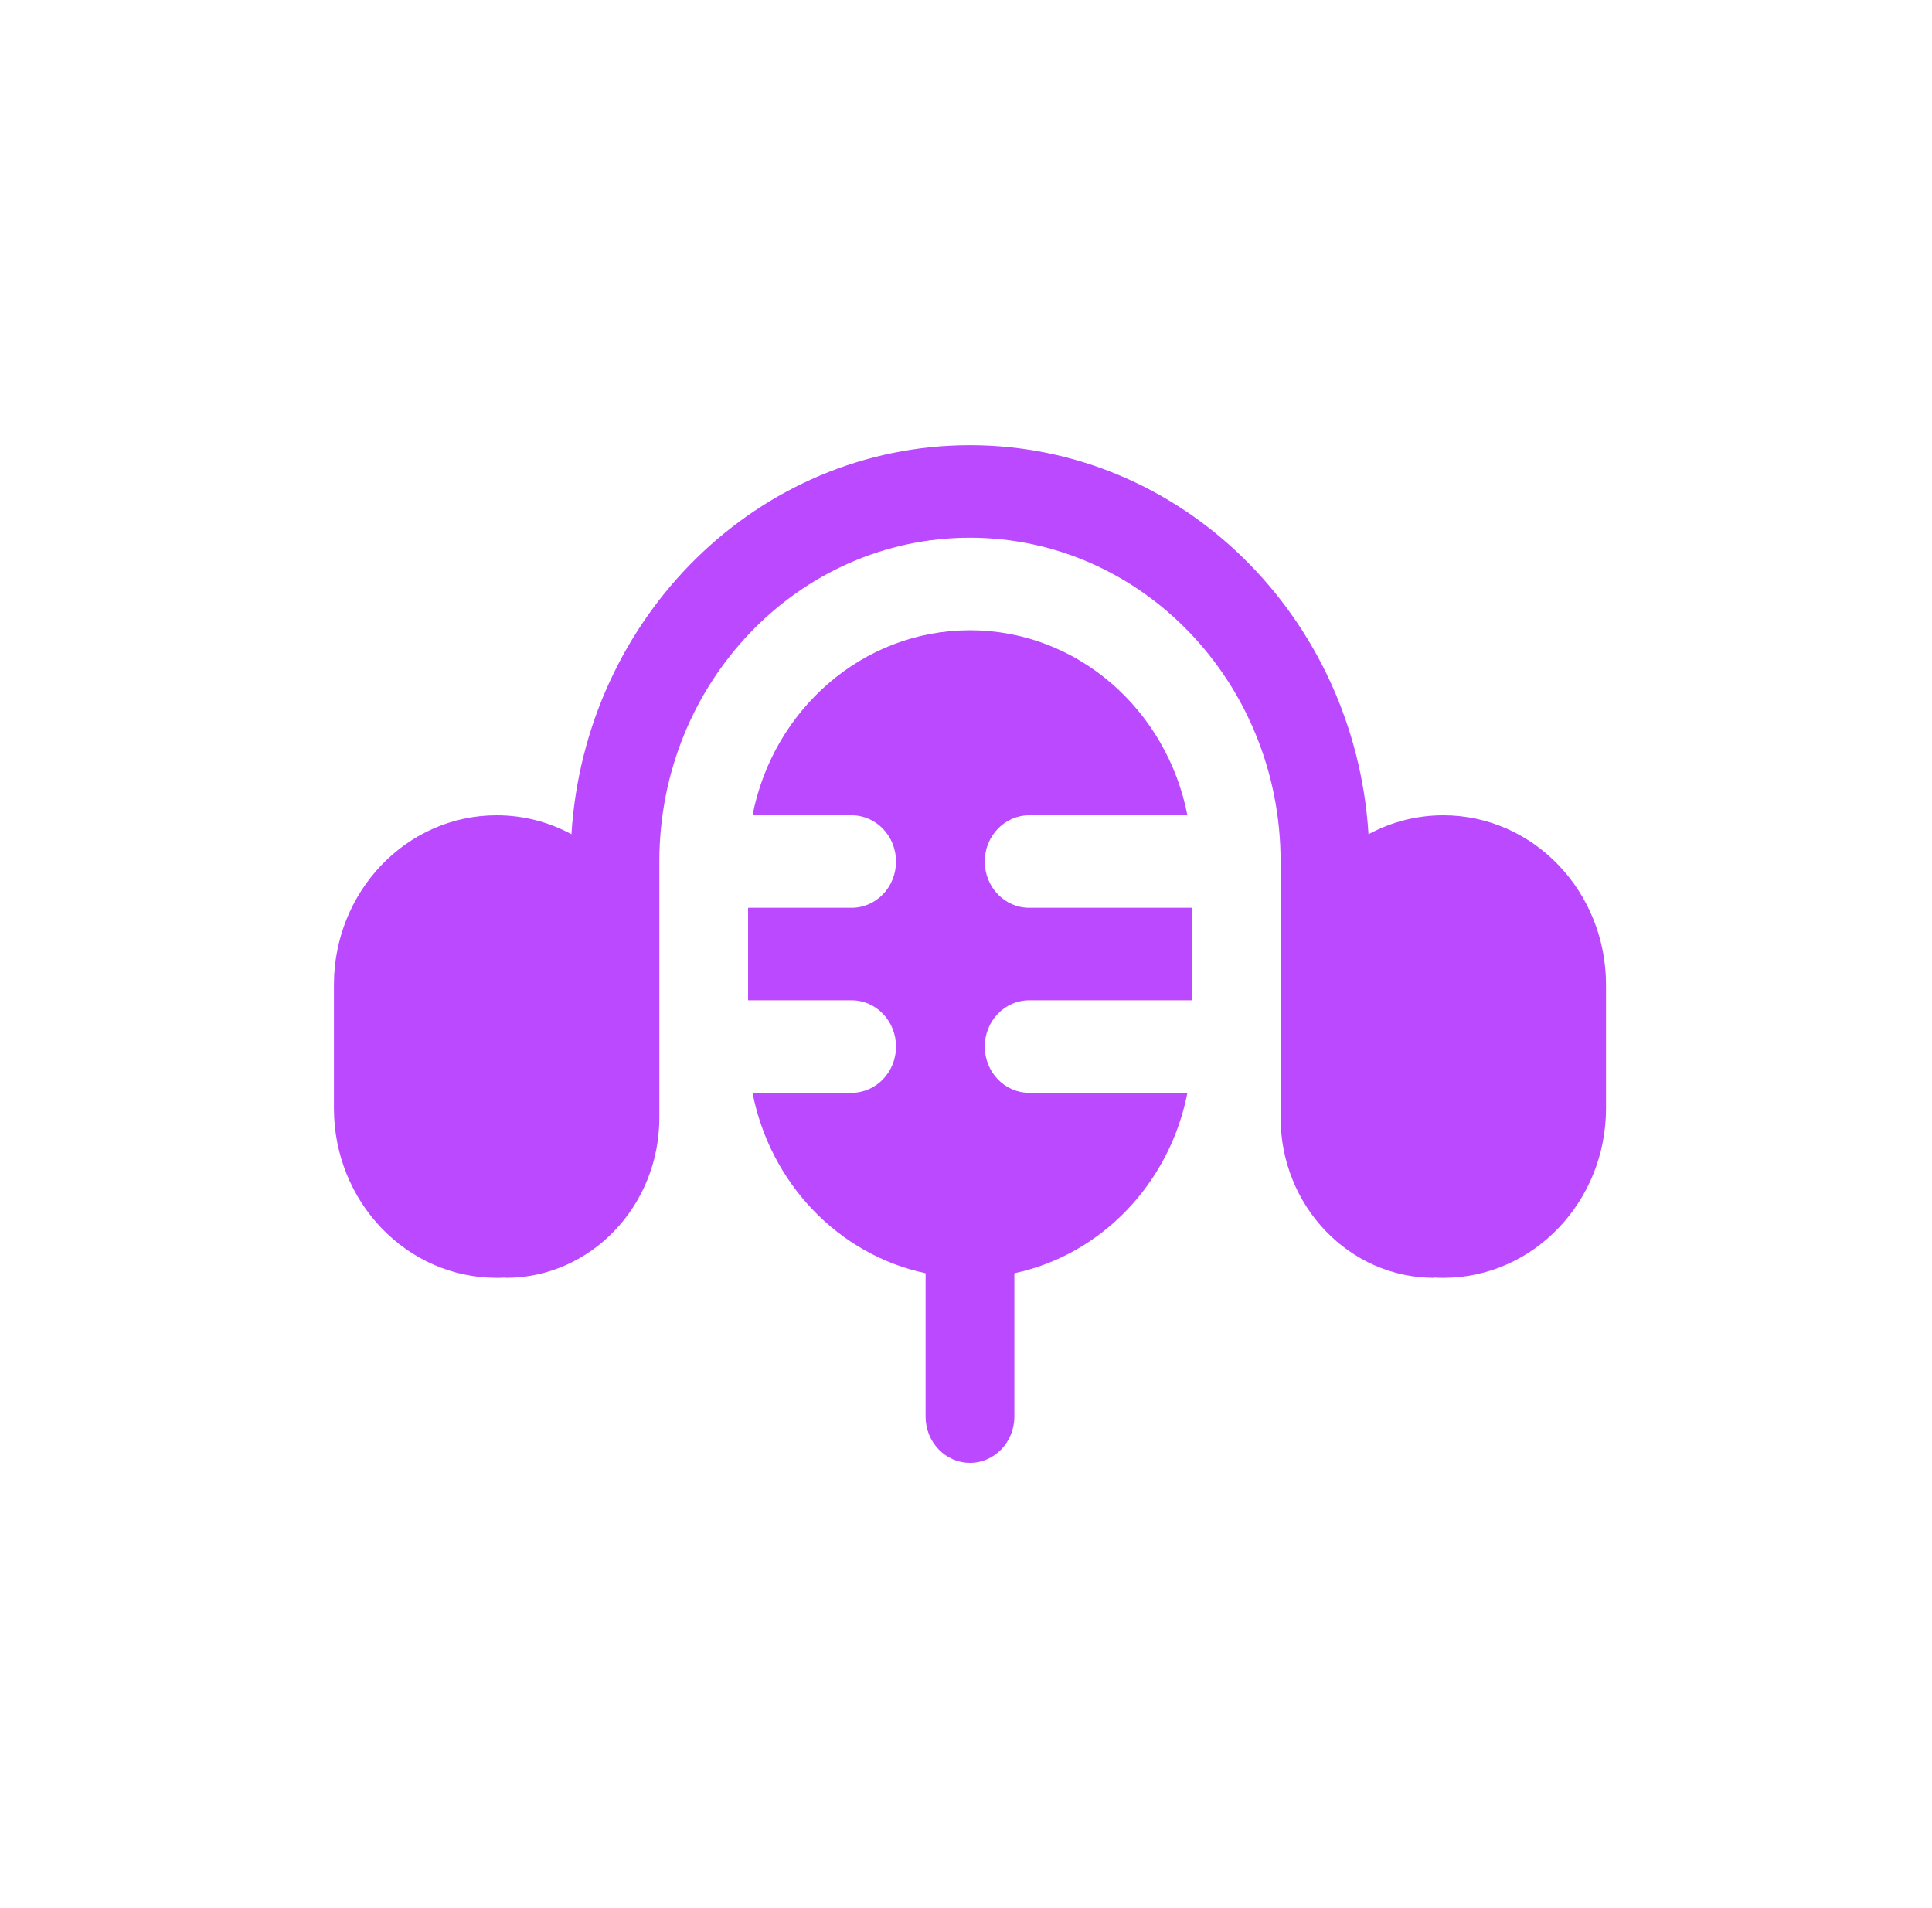
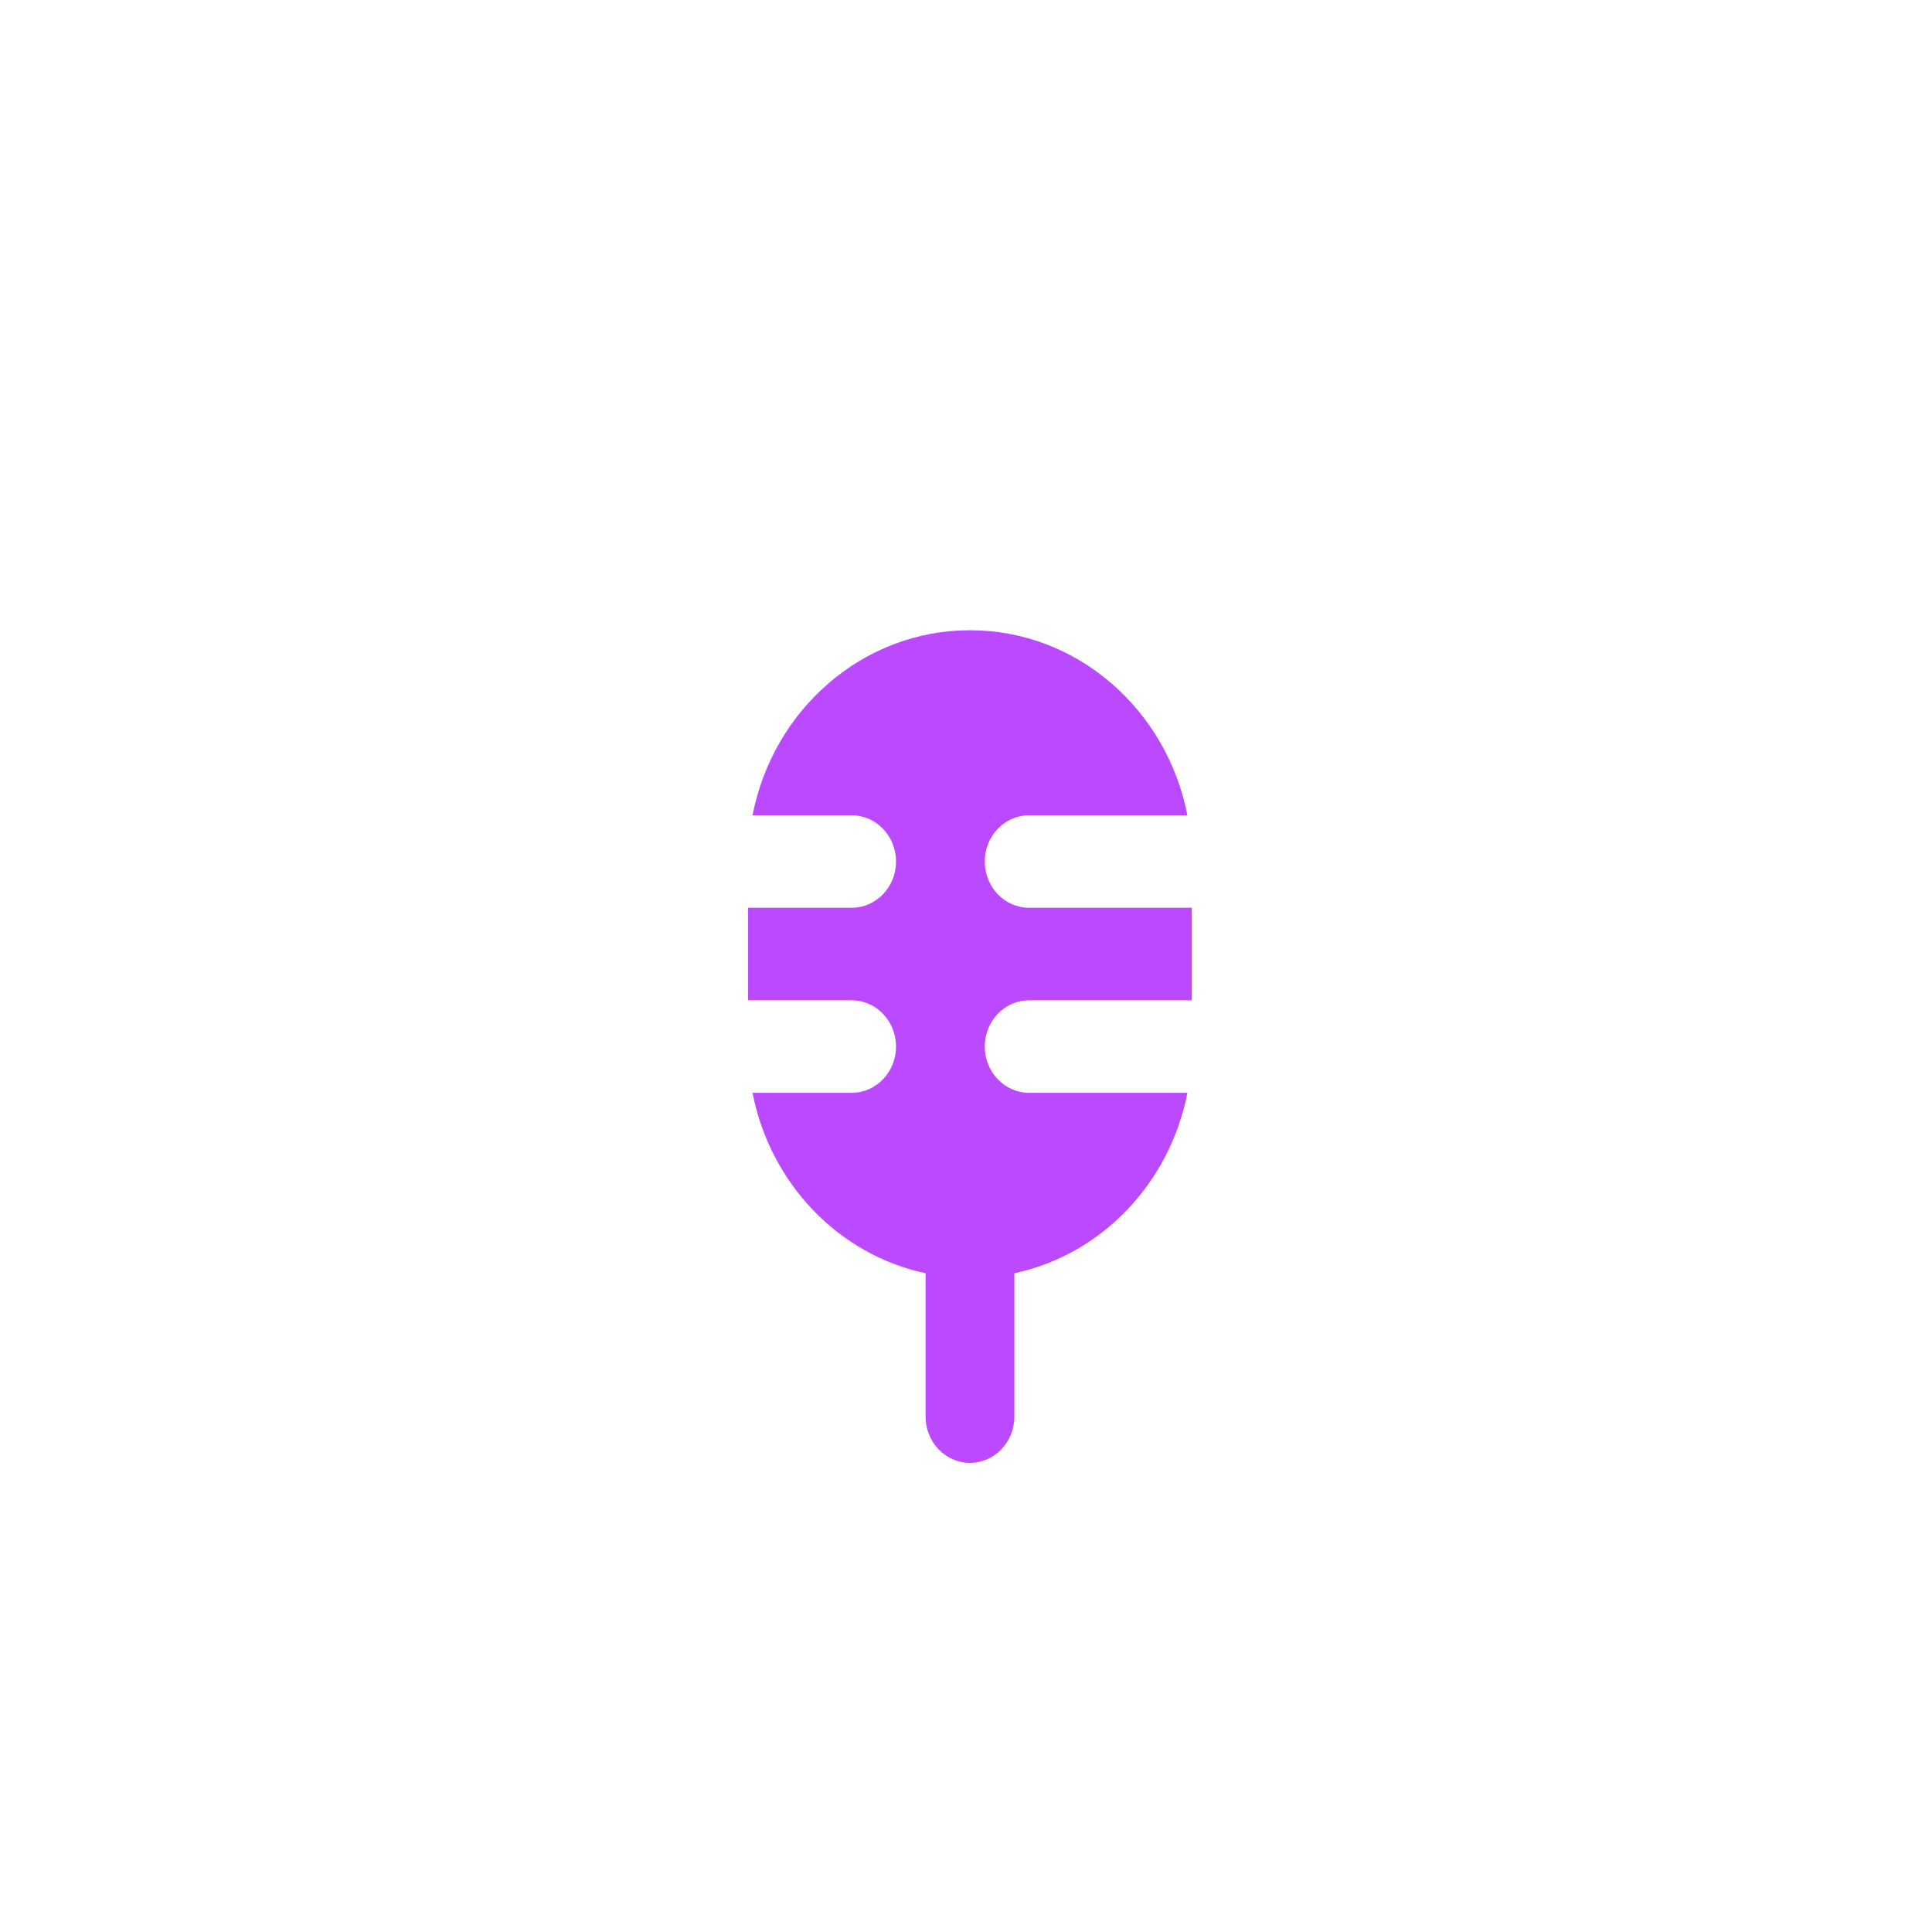
<svg xmlns="http://www.w3.org/2000/svg" width="81" height="80" viewBox="0 0 81 80" fill="none">
  <path d="M37.566 36.121C37.566 35.05 36.733 34.182 35.705 34.182H31.55C32.412 29.756 36.166 26.424 40.667 26.424C45.167 26.424 48.921 29.756 49.783 34.182H43.147C42.12 34.182 41.287 35.05 41.287 36.121C41.287 37.192 42.12 38.06 43.147 38.06H49.969V41.939H43.147C42.12 41.939 41.287 42.807 41.287 43.879C41.287 44.95 42.12 45.818 43.147 45.818H49.783C49.043 49.617 46.172 52.61 42.527 53.382V59.394C42.527 60.465 41.694 61.333 40.667 61.333C39.639 61.333 38.806 60.465 38.806 59.394V53.382C35.161 52.61 32.29 49.617 31.55 45.818H35.705C36.733 45.818 37.566 44.95 37.566 43.879C37.566 42.807 36.733 41.939 35.705 41.939H31.364V38.06H35.705C36.733 38.06 37.566 37.192 37.566 36.121Z" fill="#BA49FF" />
-   <path d="M40.667 18.666C31.788 18.666 24.524 25.87 23.958 34.976C23.019 34.468 21.953 34.182 20.822 34.182C17.054 34.182 14 37.365 14 41.293V46.465C14 50.392 17.054 53.576 20.822 53.576C20.95 53.576 21.077 53.572 21.203 53.565V53.576C24.76 53.576 27.643 50.57 27.643 46.862V36.121C27.643 28.623 33.474 22.545 40.667 22.545C47.859 22.545 53.69 28.623 53.69 36.121V46.862C53.69 50.57 56.573 53.576 60.13 53.576V53.565C60.256 53.572 60.383 53.576 60.512 53.576C64.279 53.576 67.333 50.392 67.333 46.465V41.293C67.333 37.365 64.279 34.182 60.512 34.182C59.381 34.182 58.314 34.468 57.375 34.976C56.81 25.87 49.545 18.666 40.667 18.666Z" fill="#BA49FF" />
</svg>